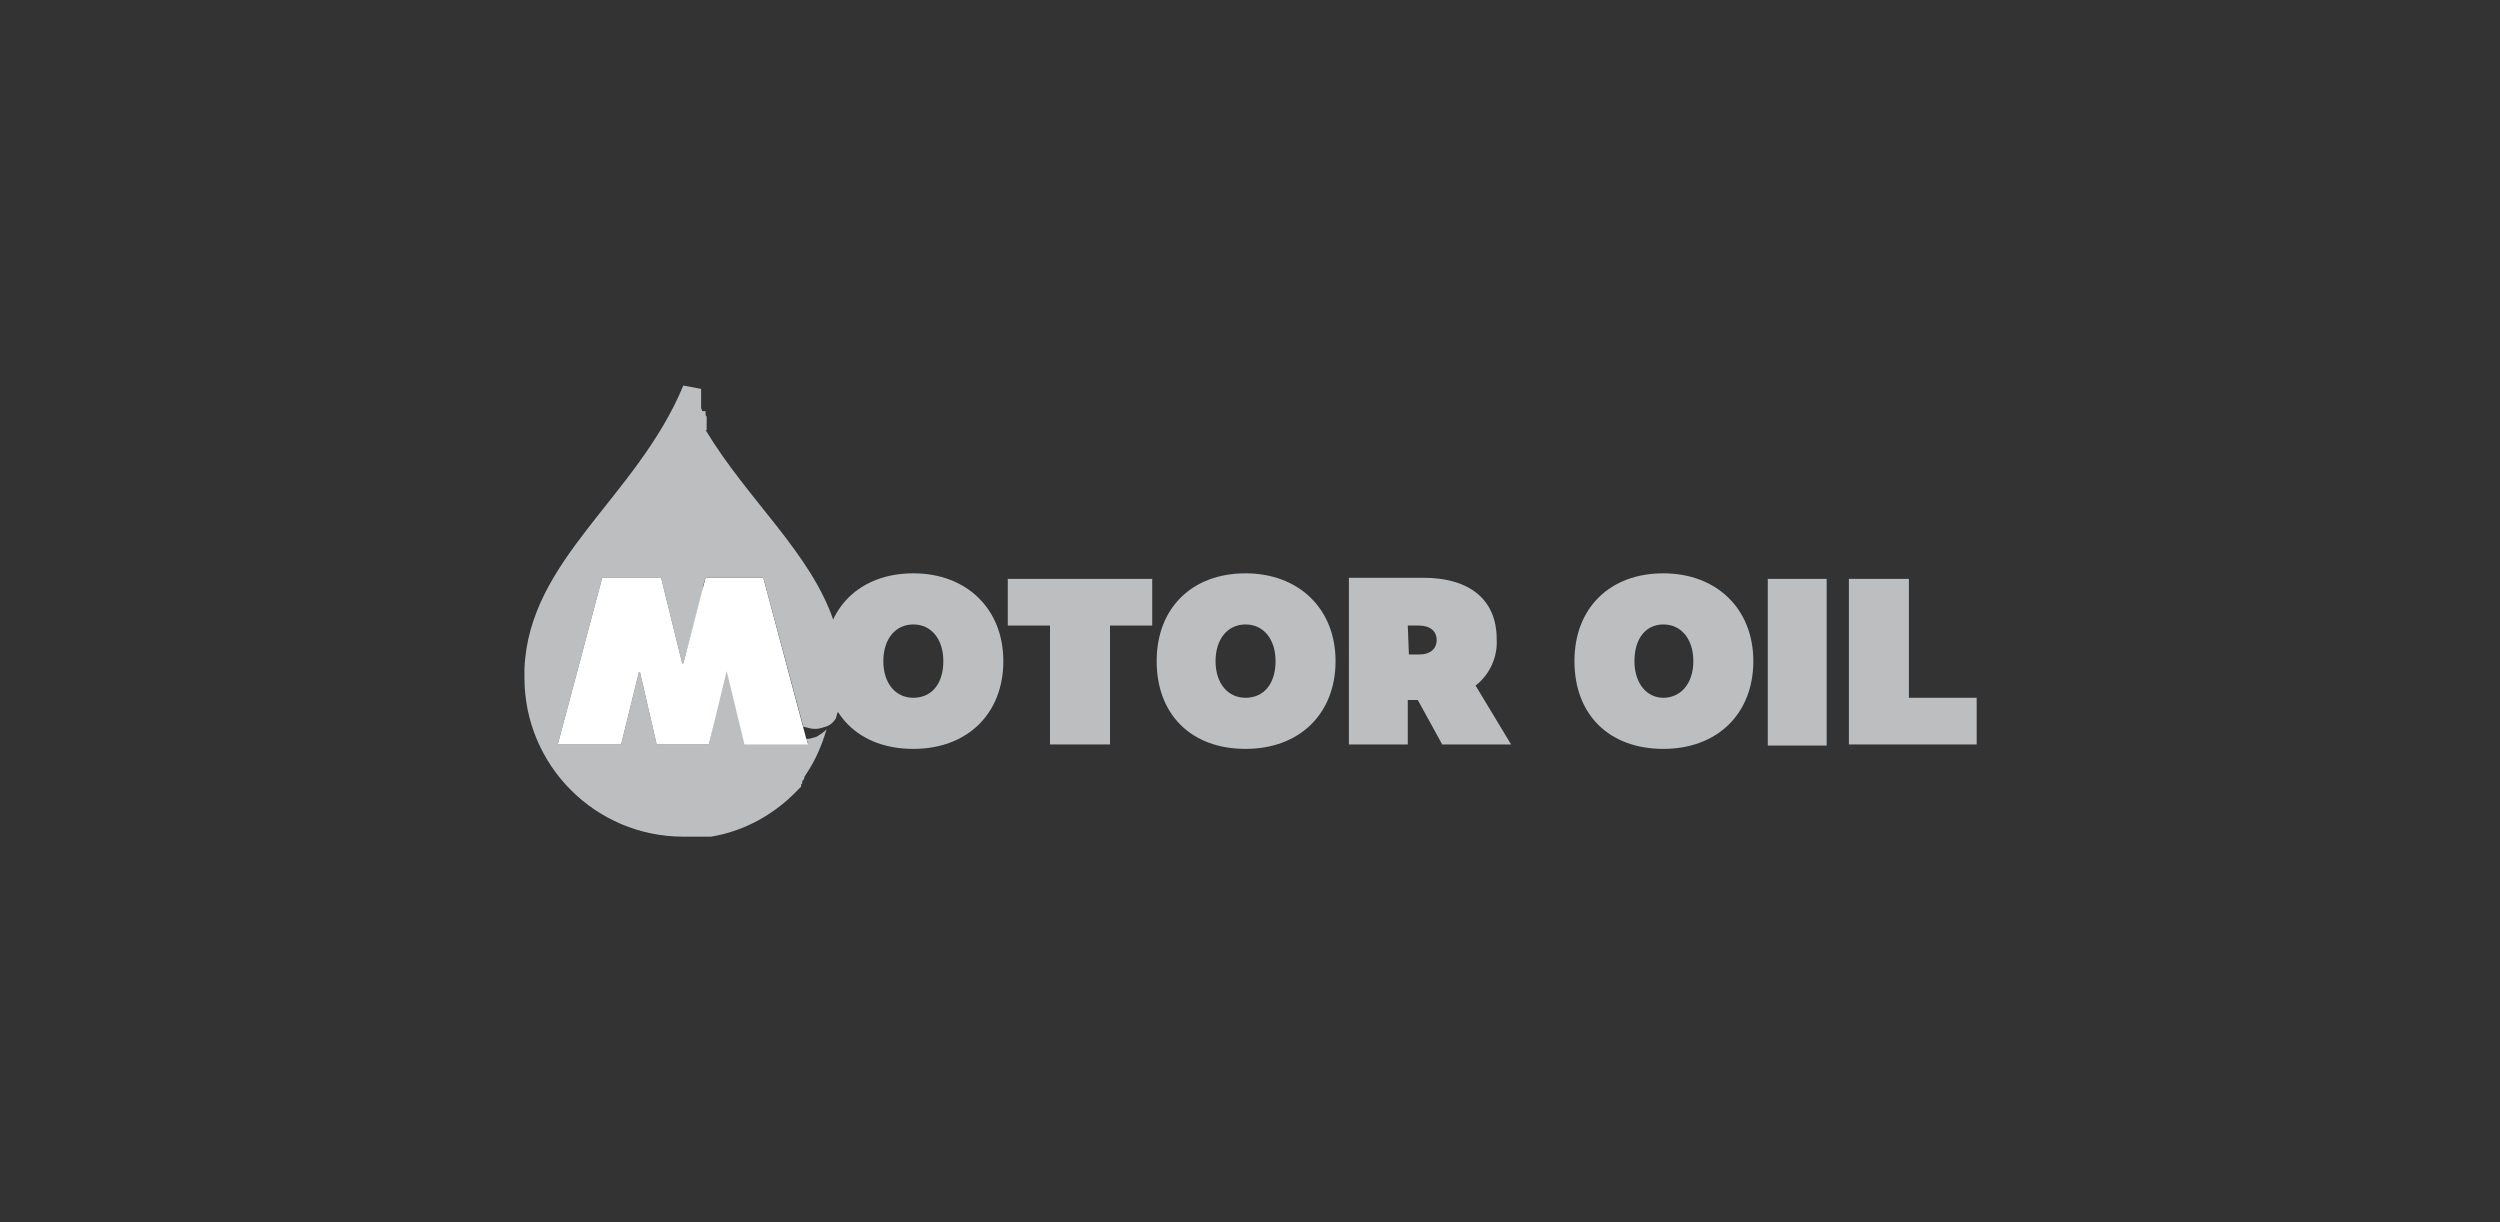
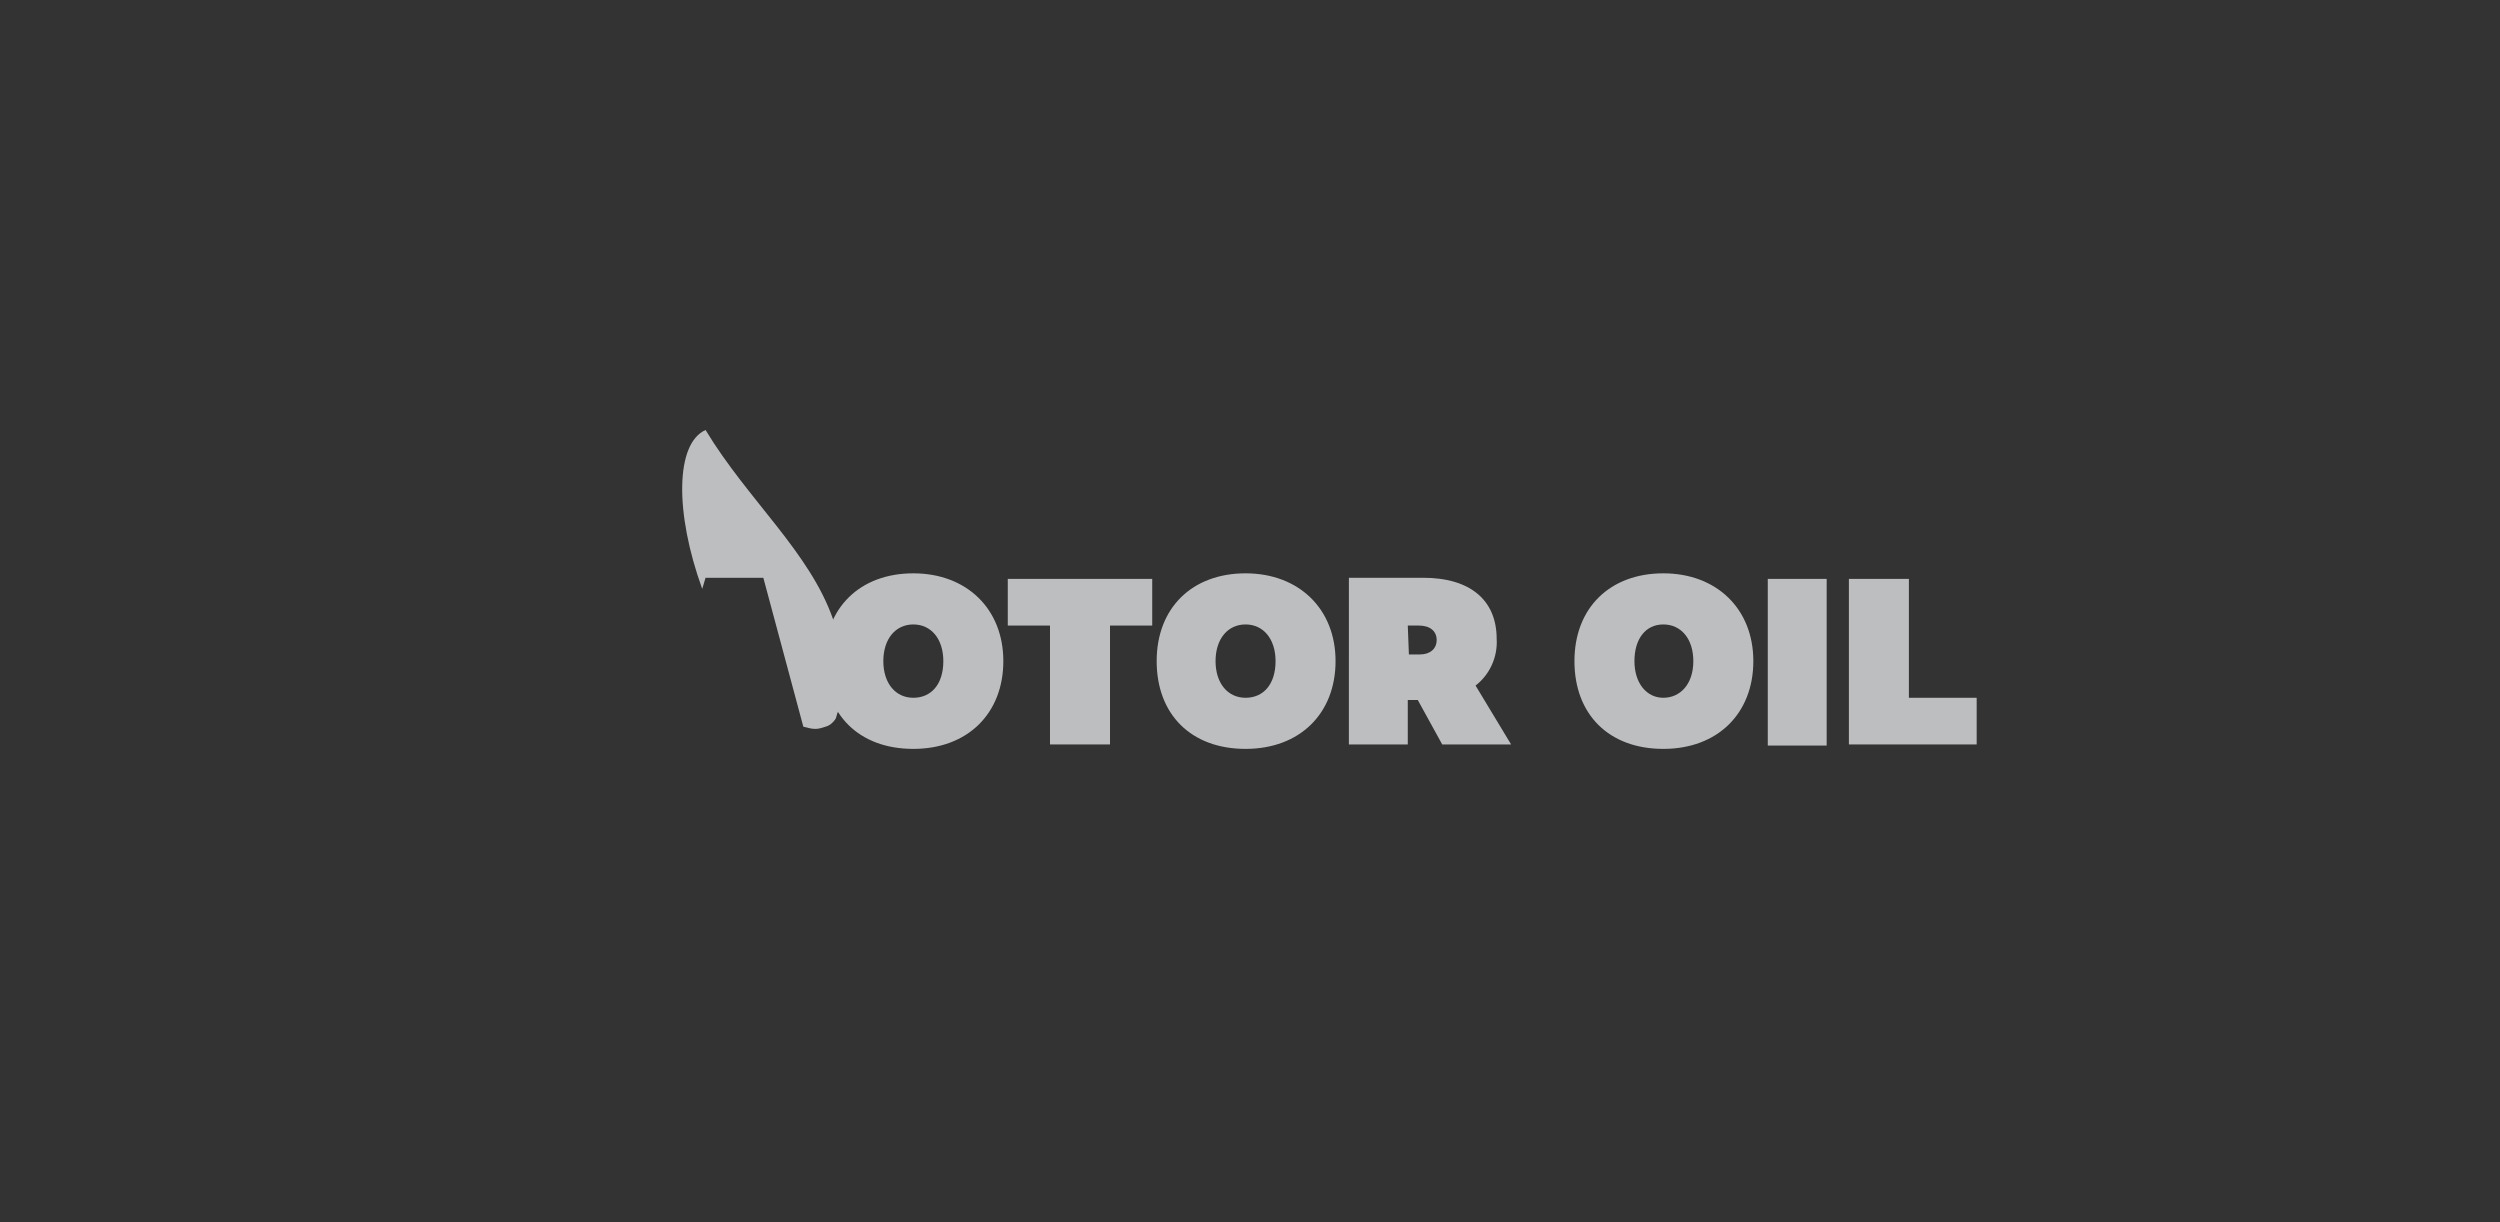
<svg xmlns="http://www.w3.org/2000/svg" version="1.1" id="Layer_1" x="0px" y="0px" viewBox="0 0 225 110" style="enable-background:new 0 0 225 110;" xml:space="preserve">
  <rect x="0" y="0" width="225" height="110" fill="#333333" stroke="none" />
  <style type="text/css">
	.st0{fill:#BCBEC0;}
	.st1{fill:#FFFFFF;}
</style>
  <path class="st0" d="M84.9,59.5c0-2-1.1-3.3-2.7-3.3s-2.7,1.3-2.7,3.3s1.1,3.3,2.7,3.3S84.9,61.6,84.9,59.5 M74.2,59.5  c0-4.8,3.2-7.9,8-7.9s8.1,3.2,8.1,7.9s-3.2,7.9-8.1,7.9S74.2,64.3,74.2,59.5" />
  <polygon class="st0" points="103.7,56.3 99.9,56.3 99.9,67 94.5,67 94.5,56.3 90.7,56.3 90.7,52.1 103.7,52.1 " />
  <path class="st0" d="M114.8,59.5c0-2-1.1-3.3-2.7-3.3s-2.7,1.3-2.7,3.3s1.1,3.3,2.7,3.3S114.8,61.6,114.8,59.5 M104.1,59.5  c0-4.8,3.2-7.9,8-7.9s8.1,3.2,8.1,7.9s-3.2,7.9-8.1,7.9S104.1,64.3,104.1,59.5" />
-   <path class="st0" d="M126.8,58.9h1c0.9,0,1.5-0.5,1.5-1.3s-0.6-1.3-1.6-1.3h-1L126.8,58.9z M129.8,67l-2.2-4h-0.9v4h-5.3V52h6.7  c4.2,0,6.6,2,6.6,5.5c0.1,1.6-0.6,3.2-1.9,4.2L136,67H129.8z" />
+   <path class="st0" d="M126.8,58.9h1c0.9,0,1.5-0.5,1.5-1.3s-0.6-1.3-1.6-1.3h-1L126.8,58.9M129.8,67l-2.2-4h-0.9v4h-5.3V52h6.7  c4.2,0,6.6,2,6.6,5.5c0.1,1.6-0.6,3.2-1.9,4.2L136,67H129.8z" />
  <path class="st0" d="M152.4,59.5c0-2-1.1-3.3-2.7-3.3s-2.6,1.3-2.6,3.3s1.1,3.3,2.6,3.3S152.4,61.6,152.4,59.5 M141.7,59.5  c0-4.8,3.2-7.9,8-7.9s8.1,3.2,8.1,7.9s-3.2,7.9-8.1,7.9S141.7,64.3,141.7,59.5" />
  <rect x="159.1" y="52.1" class="st0" width="5.3" height="15" />
  <polygon class="st0" points="166.4,52.1 166.4,67 177.9,67 177.9,62.8 171.8,62.8 171.8,52.1 " />
-   <path class="st0" d="M61.5,34.7c-4.2,10.1-13.9,15.6-14.3,25.5l0,0l0,0l0,0l0,0l0,0l0,0l0,0l0,0l0,0l0,0l0,0l0,0l0,0V61  c0,7.9,6.4,14.3,14.3,14.3h1.7h0.2h0.3h0.2H64c3-0.5,5.7-2,7.8-4.2l0,0l0.1-0.1l0,0l0.2-0.2l0,0v-0.1l0,0l0,0l0,0v-0.1l0,0l0.1-0.1  l0,0v-0.1l0,0l0,0l0,0l0,0l0,0v-0.1l0,0l0,0l0,0l0,0l0,0l0,0l0,0l0,0l0,0l0,0l0.1-0.1l0,0l0,0l0,0l0,0l0,0l0,0l0,0l0,0l0.1-0.2l0,0  l0,0l0,0v-0.1l0,0c0.1-0.1,0.1-0.2,0.2-0.3l0,0c0.8-1.2,1.4-2.6,1.8-4l0,0c-0.2,0.3-0.6,0.5-0.9,0.7c-0.3,0.1-0.6,0.2-0.9,0.2  c-0.4,0-0.8-0.1-1.1-0.2l1.3,0.5H67l-1.6-6.6h-0.1L63.8,67h-4.7l-1.5-6.5h-0.1L55.9,67h-5.7l4-15h5.3l1.9,7.7h0.1l1.8-6.7  c-2.5-6.9-2.4-13.1,0.3-14.3l0,0v-0.1l0,0v-0.1c0,0,0,0,0-0.1v-0.1v-0.1v-0.1V38c0,0,0,0,0-0.1l0,0v-0.1V38l0,0c0,0,0,0,0-0.1l0,0  v-0.1l0,0v-0.1l0,0v-0.1l0,0v-0.1l0,0c0,0-0.1-0.1-0.1-0.2l0,0v-0.1l0,0v-0.1l0,0V37l0,0l-0.3,0l0,0c0-0.1-0.1-0.2-0.1-0.3v-0.1l0,0  v-0.1l0,0v-0.1l0,0v-0.1l0,0v-0.1v-0.1V36c0,0,0,0,0-0.1c0,0,0,0,0-0.1c0,0,0,0,0-0.1v-0.1c0,0,0,0,0-0.1l0,0v-0.1l0,0v-0.1l0,0  v-0.1l0,0v-0.1l0,0V35L61.5,34.7z" />
-   <polygon class="st1" points="54.2,52 59.5,52 61.4,59.7 61.5,59.7 63.5,52 68.7,52 72.7,67 67,67 65.4,60.4 65.4,60.4 63.8,67   59.1,67 57.6,60.5 57.5,60.5 55.9,67 50.2,67 " />
  <path class="st0" d="M63.2,53l0.3-1h5.2l3.6,13.4c0.4,0.1,0.7,0.2,1.1,0.2c0.3,0,0.6-0.1,0.9-0.2c0.4-0.1,0.7-0.4,0.9-0.7  c0.1-0.2,0.1-0.4,0.2-0.6c0.2-1,0.4-2.1,0.4-3.1c0-1.8-0.3-3.5-0.8-5.2c-2.1-6.1-7.7-10.8-11.5-17.1C60.8,39.9,60.7,46.1,63.2,53" />
</svg>